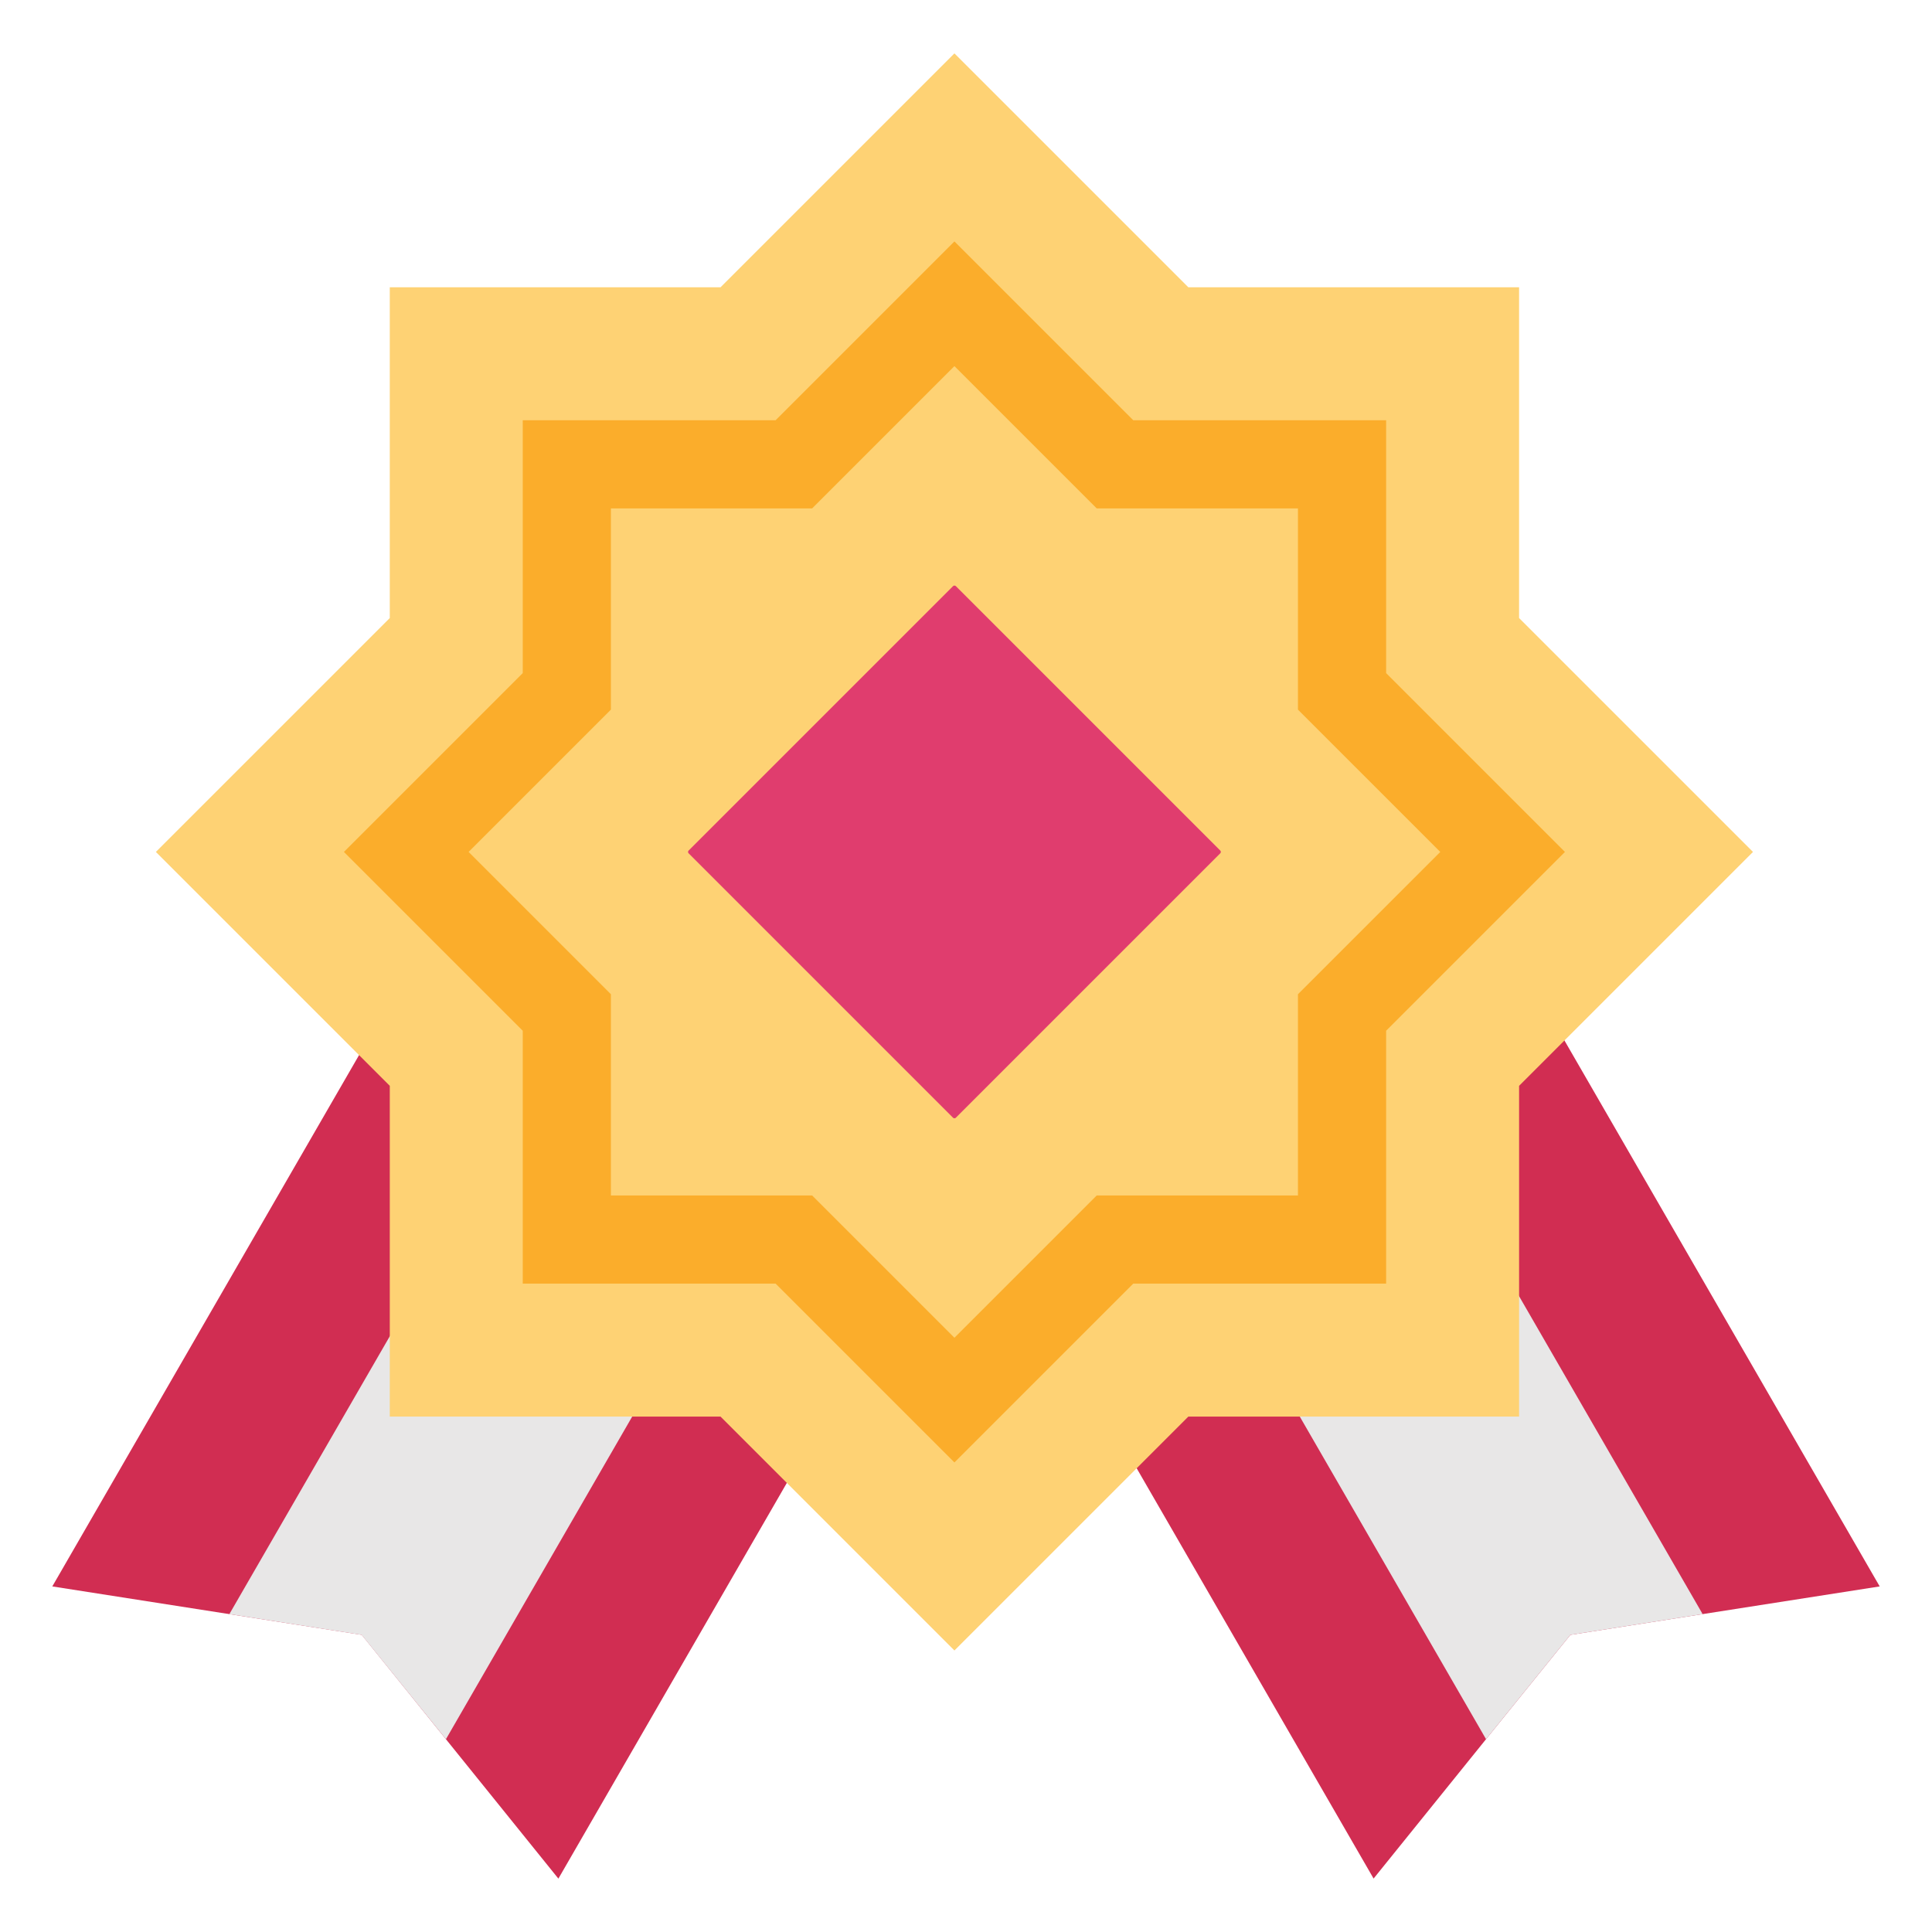
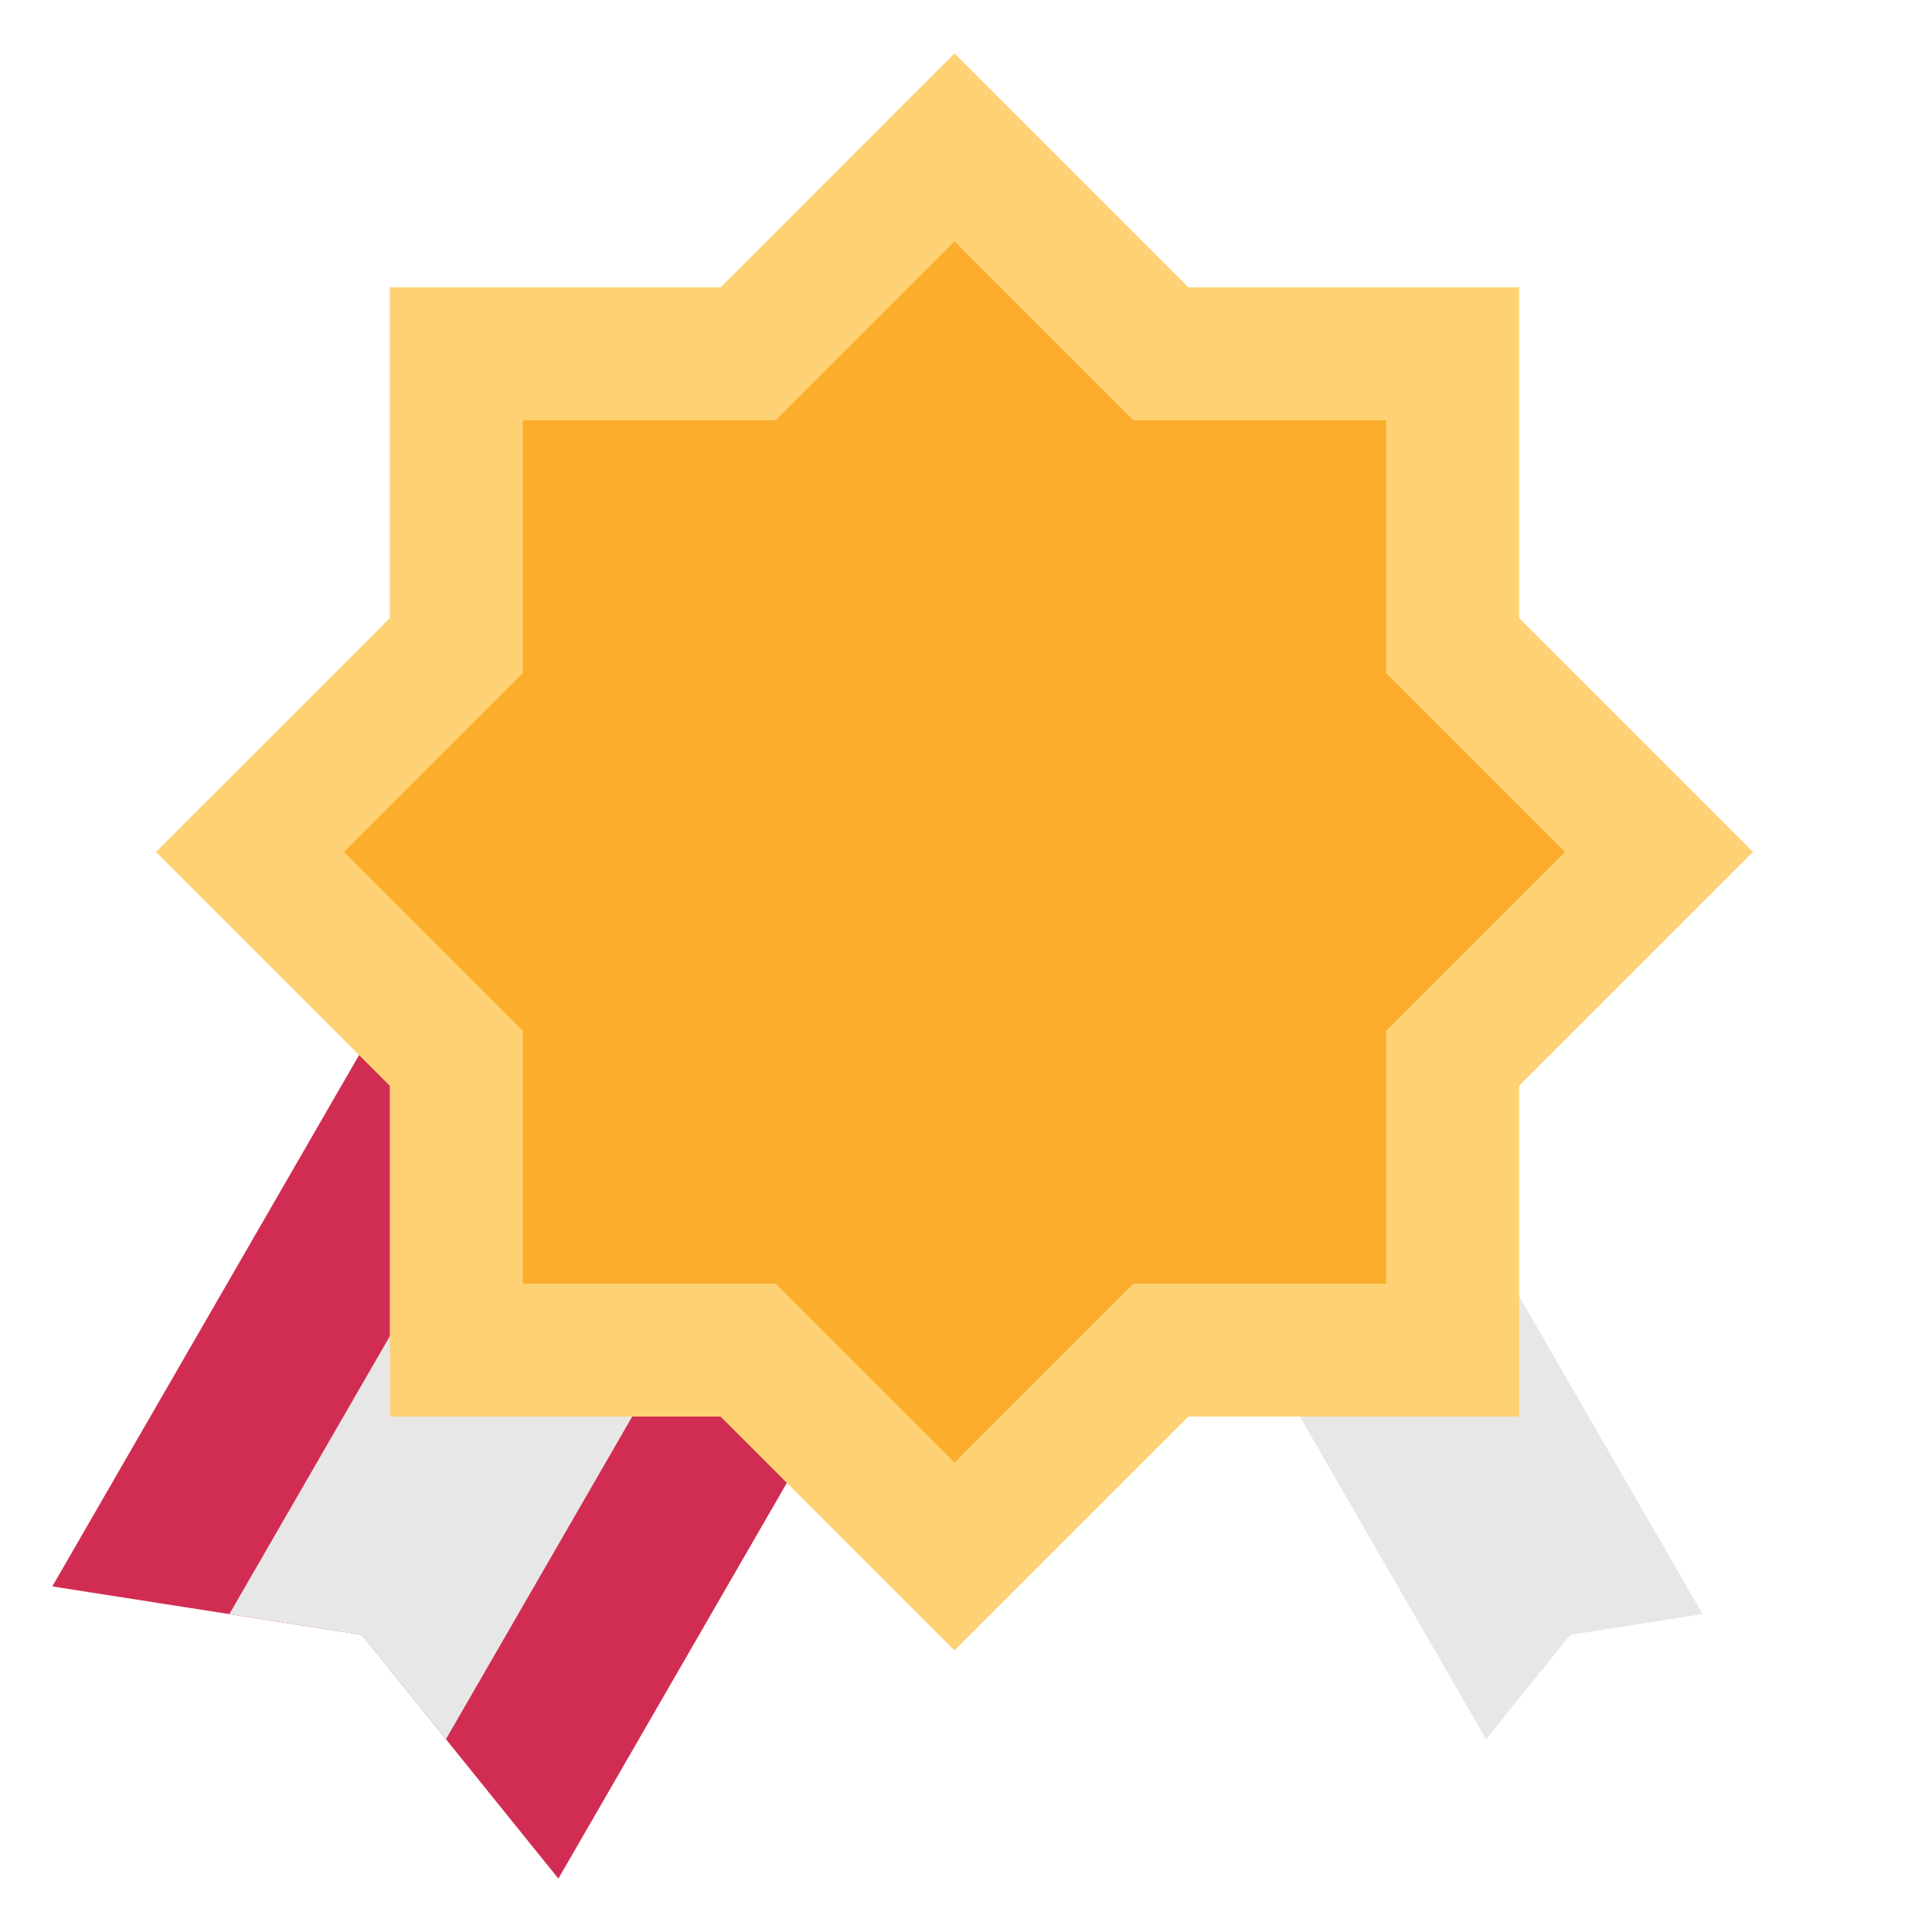
<svg xmlns="http://www.w3.org/2000/svg" width="1000" height="1000" viewBox="0 0 1000 1000">
  <title>Member_Rank_Icons</title>
  <g>
    <g>
-       <polygon points="972.93 821.13 881.28 835.46 812.81 846.21 769.17 900.2 710.97 972.34 458.32 534.8 533.25 491.57 645.36 426.83 720.28 383.6 972.93 821.13" fill="#d12d52" />
      <polygon points="881.28 835.46 812.81 846.21 769.17 900.2 533.25 491.57 645.36 426.83 881.28 835.46" fill="#e8e7e7" />
      <polygon points="279.7 383.56 27.07 821.13 187.24 846.19 289.02 972.37 541.65 534.8 279.7 383.56" fill="#d12d52" />
      <polygon points="118.72 835.46 187.19 846.21 230.82 900.2 466.75 491.57 354.64 426.83 118.72 835.46" fill="#e8e7e7" />
    </g>
    <polygon points="494.01 27.63 615.08 148.69 786.28 148.69 786.28 319.9 907.34 440.96 786.28 562.02 786.28 733.23 615.08 733.23 494.01 854.29 372.95 733.23 201.75 733.23 201.75 562.02 80.68 440.96 201.75 319.9 201.75 148.69 372.95 148.69 494.01 27.63" fill="#fed274" />
    <polygon points="494.01 124.96 586.57 217.51 717.46 217.51 717.46 348.4 810.01 440.96 717.46 533.51 717.46 664.4 586.57 664.4 494.01 756.96 401.46 664.4 270.57 664.4 270.57 533.51 178.01 440.96 270.57 348.4 270.57 217.51 401.46 217.51 494.01 124.96" fill="#fbad2b" />
-     <polygon points="494.01 189.5 567.66 263.15 671.82 263.15 671.82 367.31 745.48 440.96 671.82 514.61 671.82 618.77 567.66 618.77 494.01 692.42 420.36 618.77 316.2 618.77 316.2 514.61 242.55 440.96 316.2 367.31 316.2 263.15 420.36 263.15 494.01 189.5" fill="#fed274" />
-     <rect x="396.22" y="343.16" width="195.59" height="195.59" rx="1" ry="1" transform="translate(1155.14 403.44) rotate(135)" fill="#e03d6e" />
  </g>
</svg>